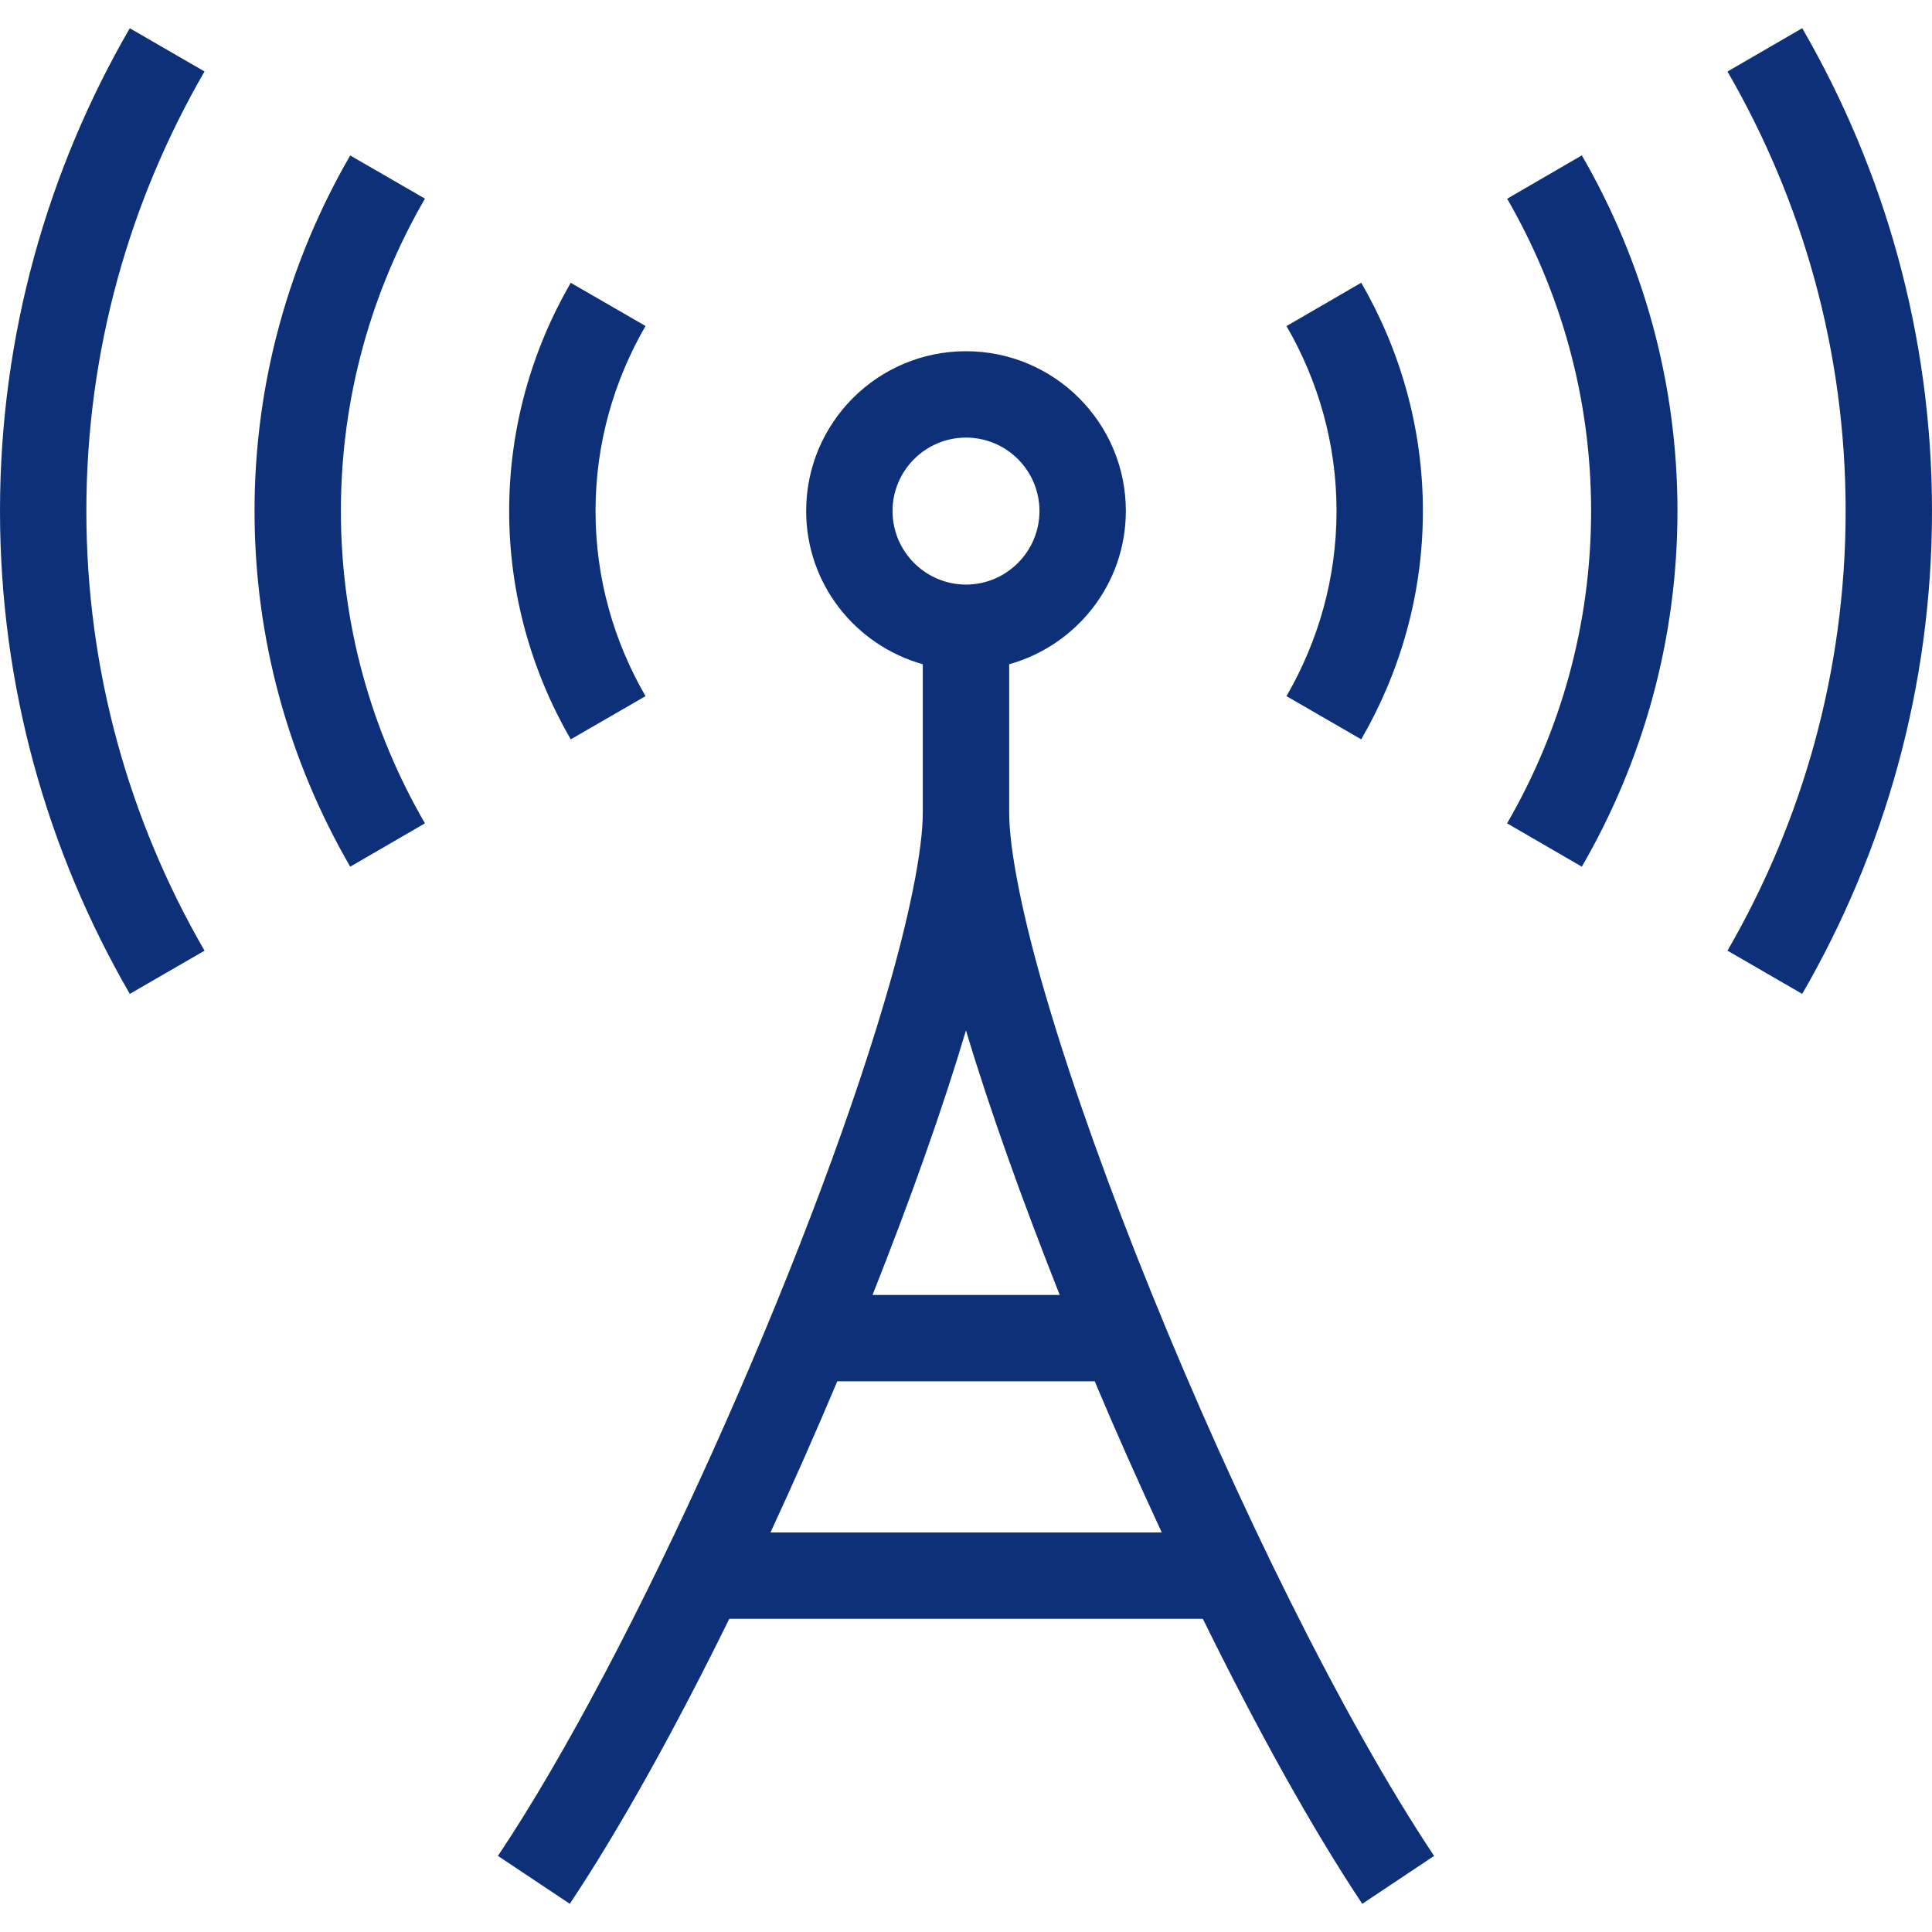
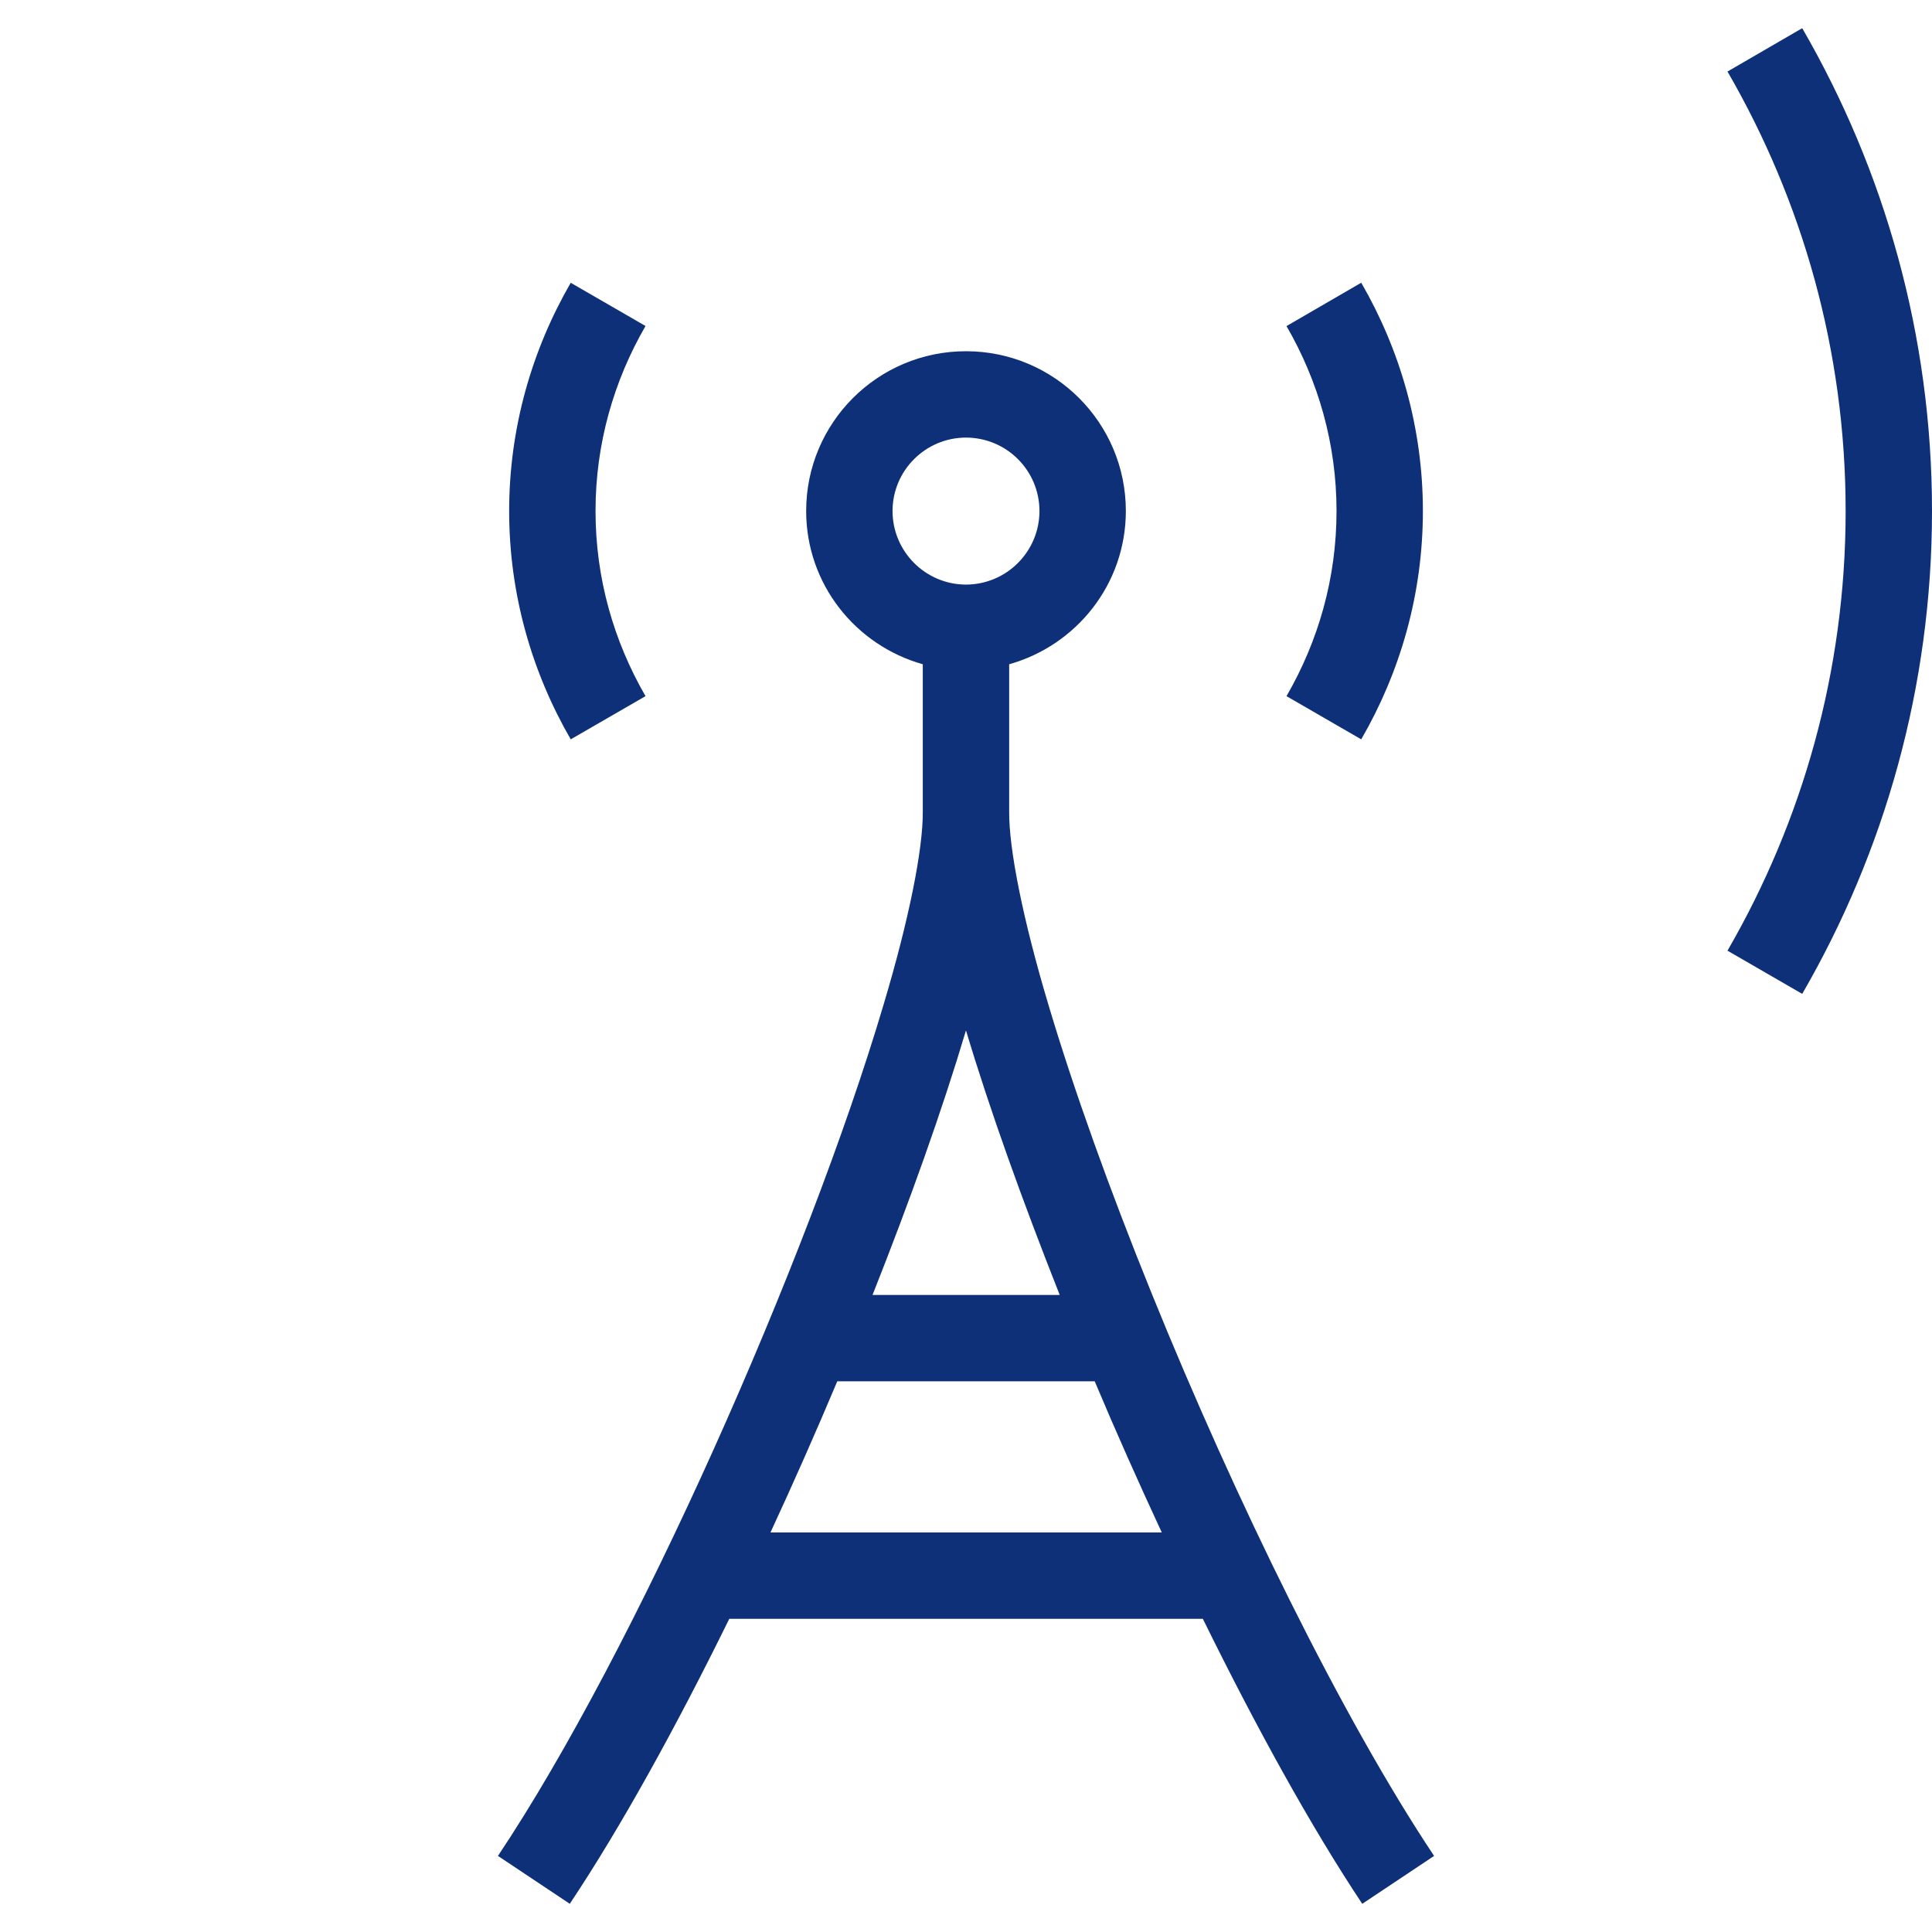
<svg xmlns="http://www.w3.org/2000/svg" height="64px" width="64px" version="1.1" id="_x32_" viewBox="0 0 512 512" xml:space="preserve" fill="#0D3078">
  <g id="SVGRepo_bgCarrier" stroke-width="0" />
  <g id="SVGRepo_tracerCarrier" stroke-linecap="round" stroke-linejoin="round" />
  <g id="SVGRepo_iconCarrier">
    <style type="text/css"> .st0{fill:#0D3078;} </style>
    <g>
      <path class="st0" d="M277.853,266.298c-6.726-22.448-10.492-41.259-10.412-51.234c0-19.649,0-31.604,0-39.028 c17.8-5.001,30.907-21.202,30.922-40.612c0-23.394-18.966-42.345-42.37-42.345c-23.4,0-42.351,18.951-42.351,42.345 c0.01,19.41,13.107,35.591,30.908,40.612c0,7.424,0,19.379,0,39.028c0.08,9.974-3.687,28.785-10.412,51.234 c-20.052,67.623-65.87,171.207-102.178,225.539L151,504.53c13.68-20.536,28.222-46.959,42.266-75.525h125.503 c14.044,28.566,28.596,55.01,42.241,75.525l19.04-12.694c-24.147-36.188-52.688-94.347-74.852-149.078 C294.104,315.399,284.559,288.826,277.853,266.298z M236.529,135.424c0.02-10.74,8.713-19.438,19.464-19.459 c10.776,0.02,19.459,8.718,19.479,19.459c-0.02,10.752-8.713,19.47-19.479,19.5C245.257,154.894,236.548,146.176,236.529,135.424z M255.993,273.063c6.317,21.102,14.99,45.215,24.844,70.115h-49.609C241.107,318.278,249.706,294.186,255.993,273.063z M204.186,406.118c6.123-13.212,12.046-26.623,17.7-40.054h68.227c5.654,13.462,11.632,26.822,17.77,40.054H204.186z" />
-       <path class="st0" d="M34.4,7.49V7.47C12.584,45.153,0,88.854,0,135.424c0,46.561,12.584,90.301,34.4,127.964l19.803-11.448 c-19.873-34.345-31.316-74.09-31.316-116.516c0-42.434,11.442-82.131,31.316-116.485L34.4,7.49z" />
-       <path class="st0" d="M92.812,41.197c-16.062,27.739-25.358,59.942-25.358,94.226c0,34.315,9.287,66.518,25.358,94.257 l19.802-11.487c-14.124-24.382-22.274-52.609-22.274-82.77c0-30.12,8.136-58.357,22.274-82.778L92.812,41.197z" />
      <path class="st0" d="M477.605,7.47l-19.803,11.488c19.868,34.334,31.312,74.031,31.312,116.465 c0,42.426-11.444,82.172-31.312,116.516l19.803,11.448C499.416,225.725,512,181.984,512,135.424 C512,88.854,499.416,45.153,477.605,7.47z" />
-       <path class="st0" d="M399.411,52.665c14.114,24.432,22.248,52.639,22.248,82.758c0,30.161-8.135,58.388-22.264,82.77l19.803,11.487 c16.072-27.738,25.348-59.942,25.348-94.257c0-34.284-9.276-66.488-25.348-94.247L399.411,52.665z" />
      <polygon class="st0" points="399.395,52.665 399.411,52.665 399.395,52.646" />
      <path class="st0" d="M171.072,184.485c-8.404-14.527-13.251-31.196-13.251-49.062c0-17.834,4.847-34.504,13.251-49.031 l-19.823-11.448c-10.283,17.796-16.316,38.45-16.316,60.479c0,22.07,6.033,42.715,16.316,60.51L171.072,184.485z" />
      <path class="st0" d="M360.741,195.934c10.302-17.795,16.34-38.44,16.34-60.51c0-22.029-6.038-42.704-16.34-60.499l-19.803,11.488 c8.404,14.528,13.257,31.177,13.257,49.011c0,17.865-4.852,34.515-13.257,49.062L360.741,195.934z" />
    </g>
  </g>
</svg>